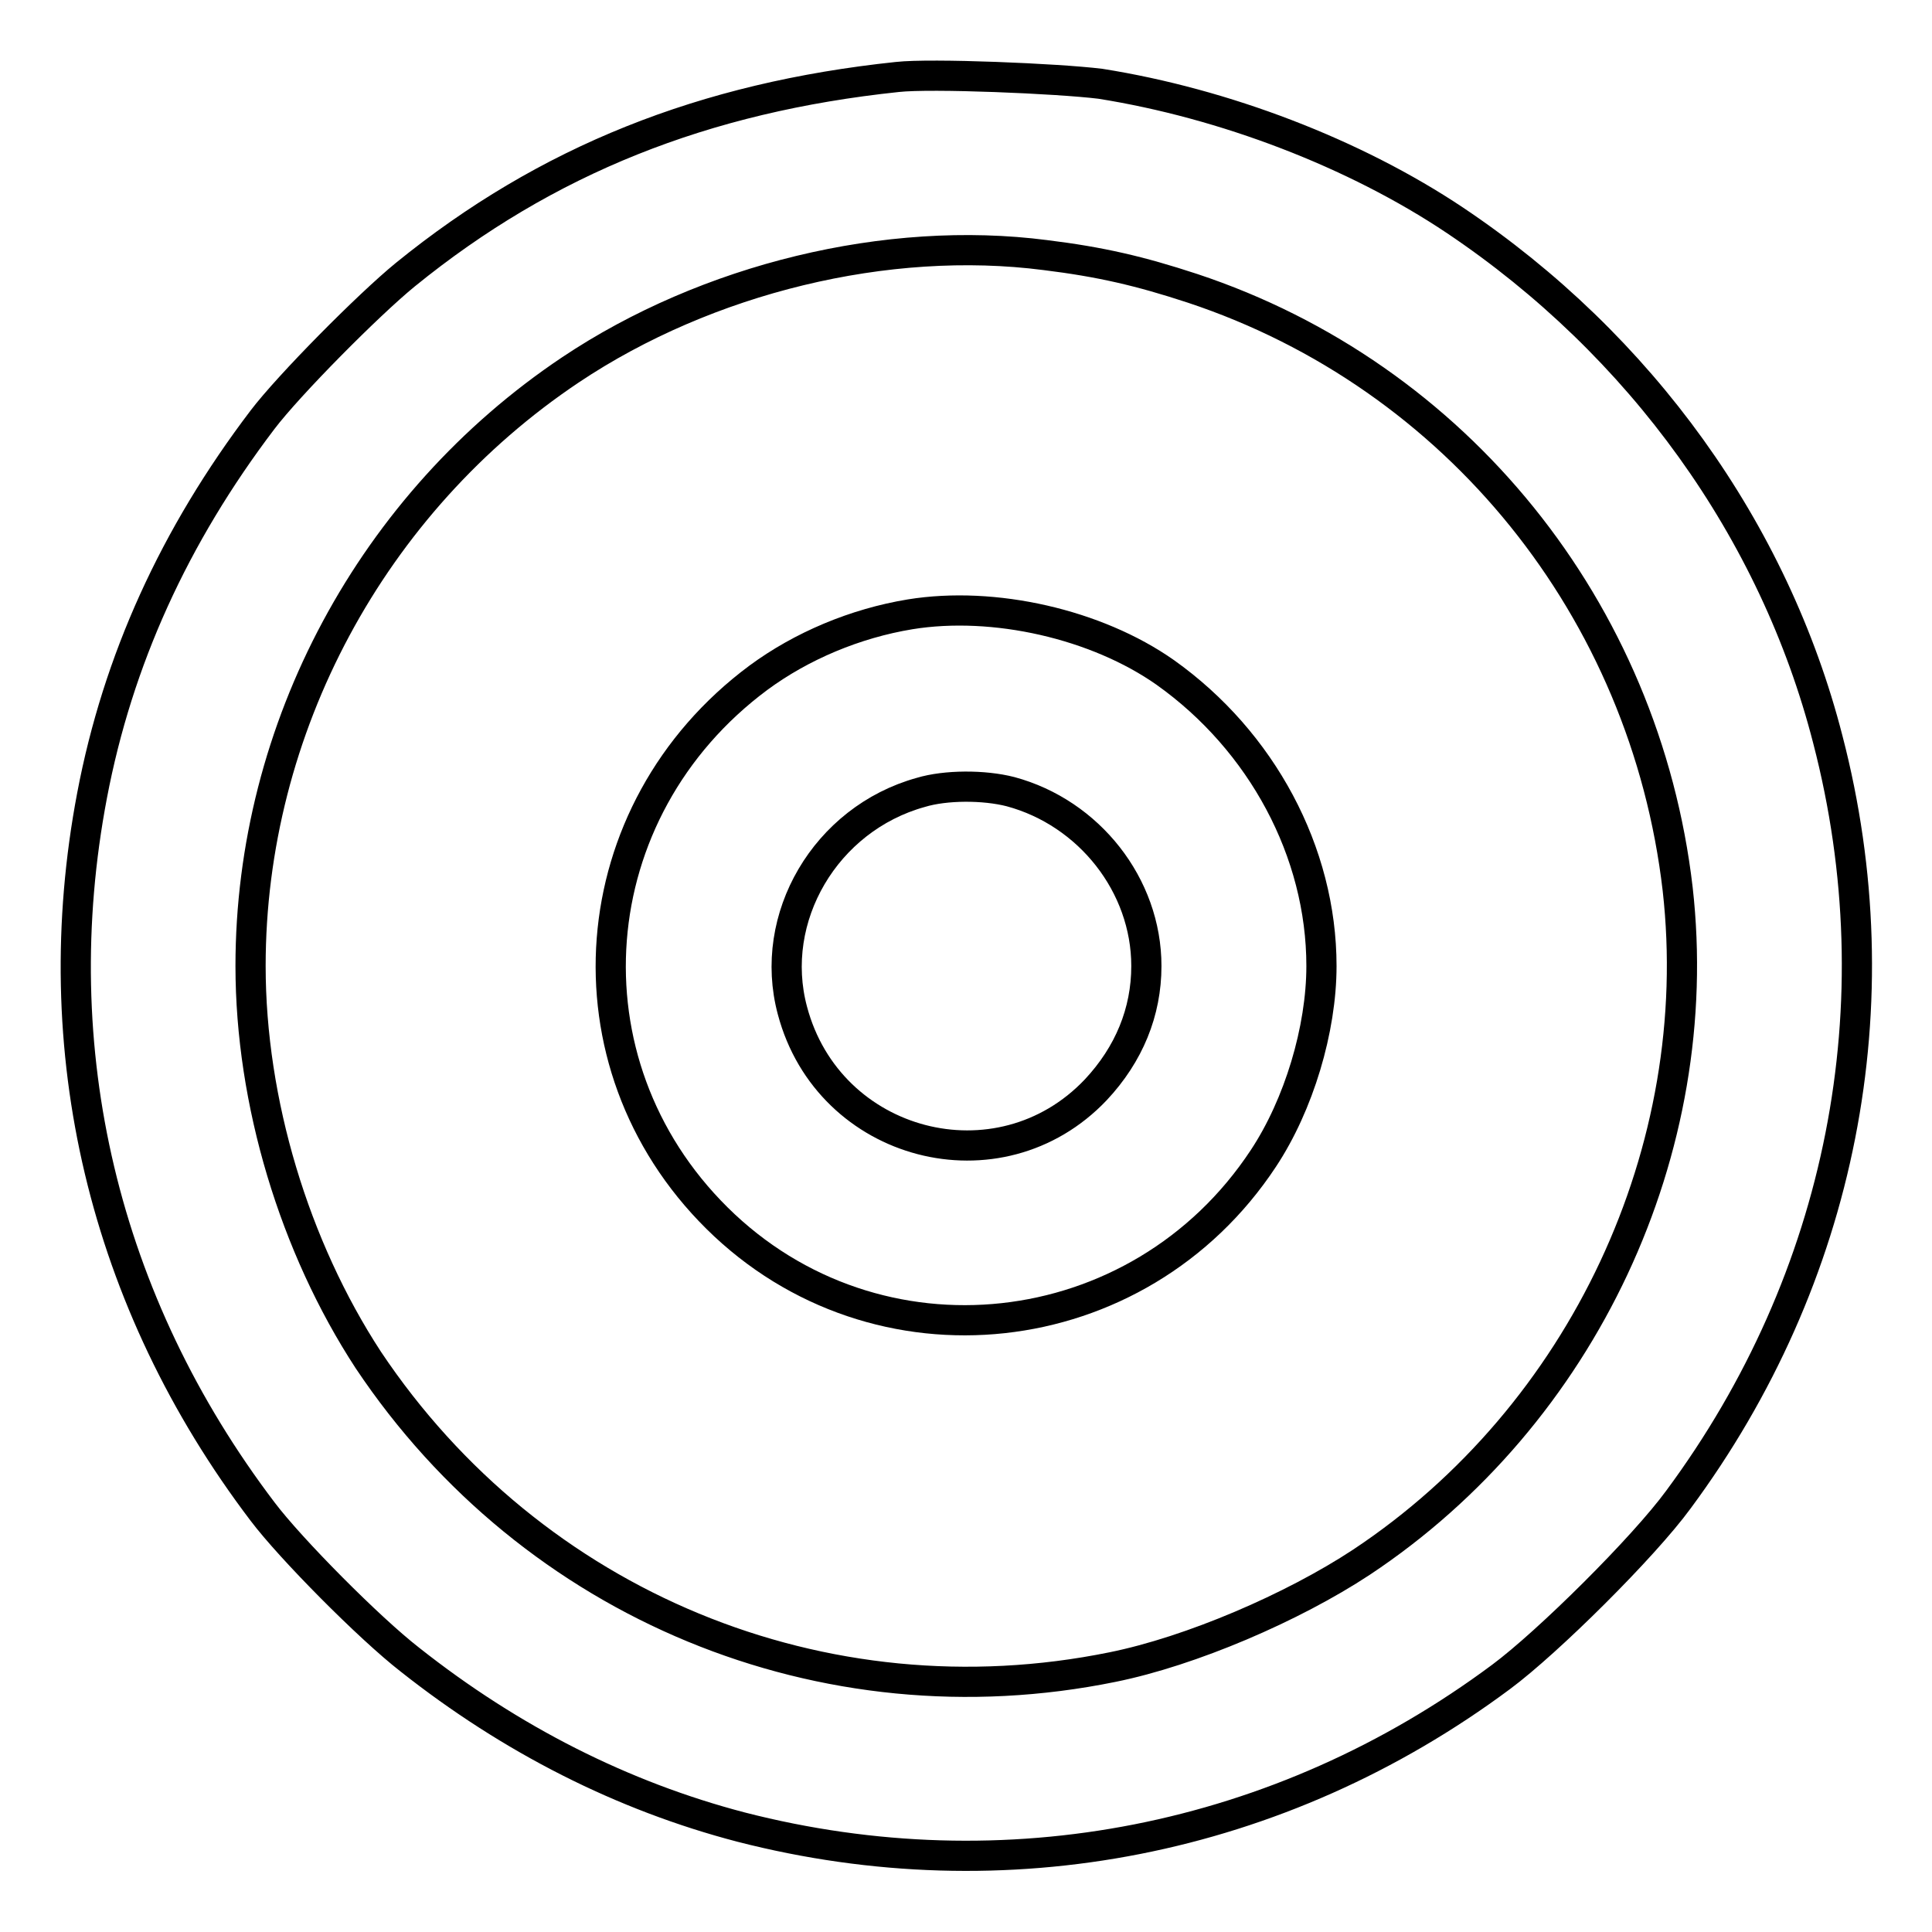
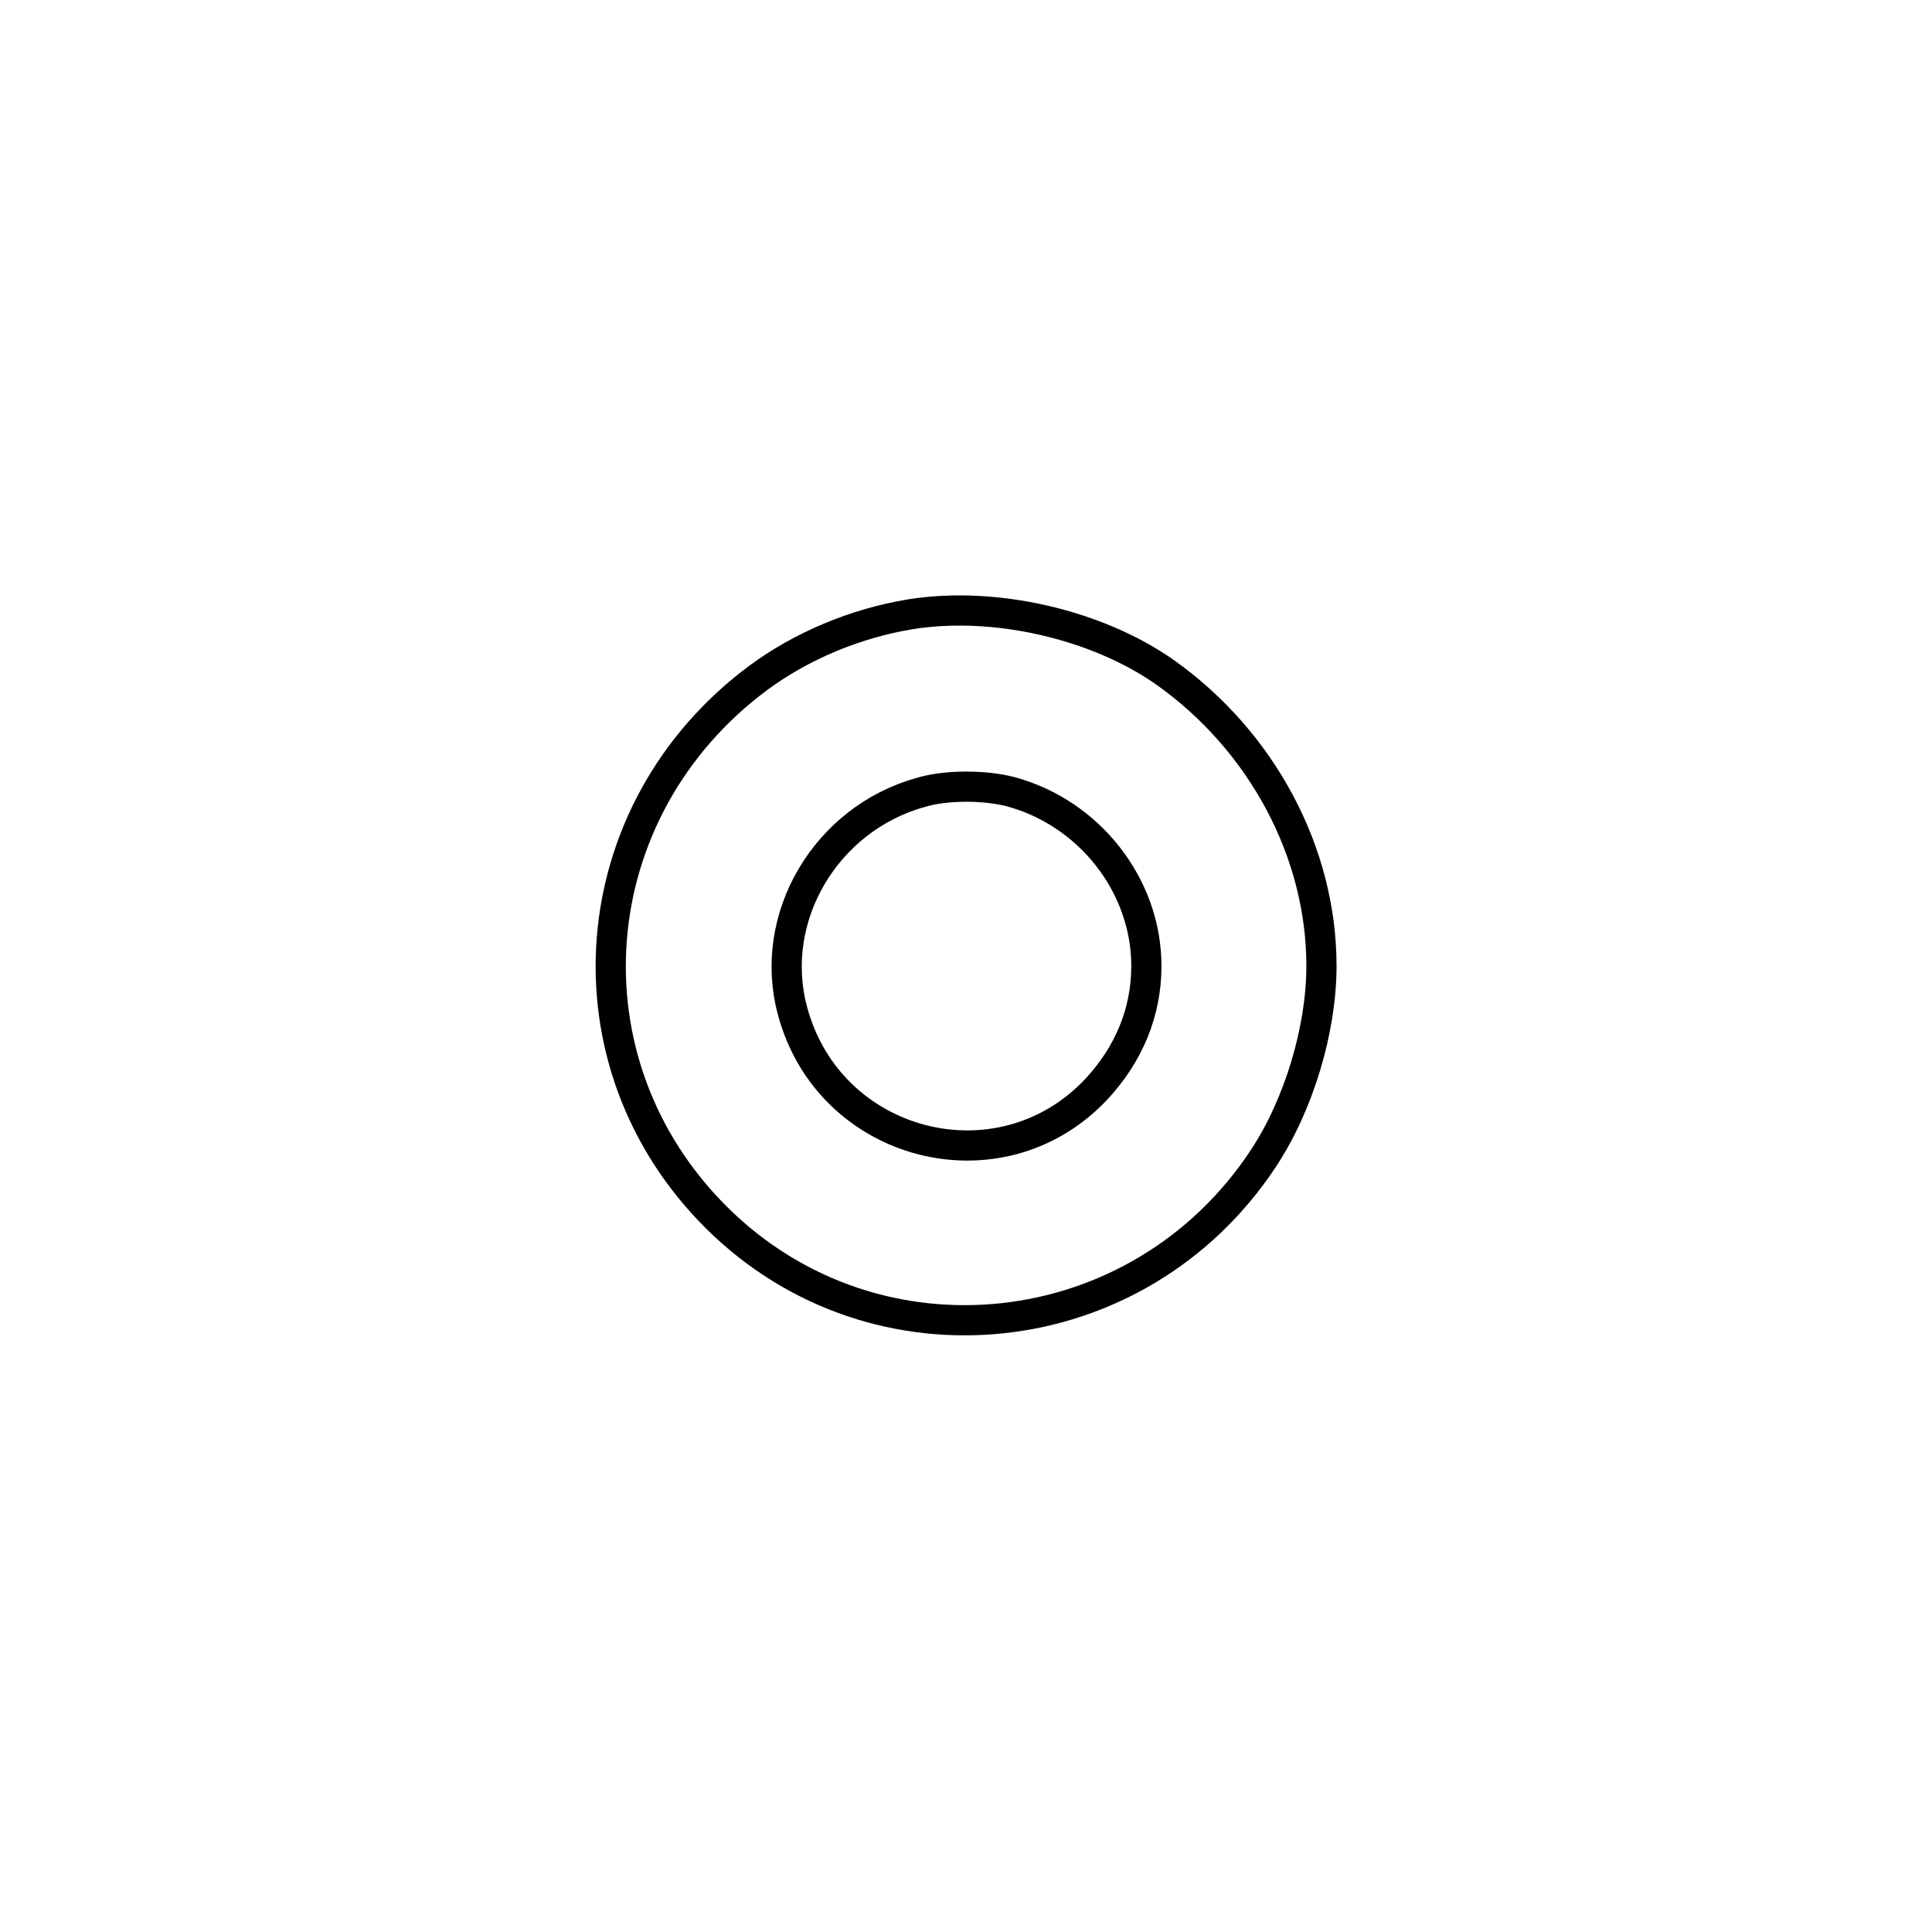
<svg xmlns="http://www.w3.org/2000/svg" version="1.1" x="0px" y="0px" viewBox="0 0 256 256" enable-background="new 0 0 256 256" xml:space="preserve">
  <g>
    <g>
      <g>
-         <path stroke-width="4" fill-opacity="0" stroke="#000000" d="M118.9,10.2c-25.6,2.7-46.5,11-65.2,26.2c-4.9,4-15.4,14.6-18.9,19.2C23.1,71,15.6,87.5,12.2,105.4c-6.4,33.7,1.5,67.1,22.6,94.9c3.7,4.9,14.1,15.4,19.5,19.6c13.4,10.6,28.2,18.1,43.9,22.2c35,9,71.4,1.9,100.7-19.9c6.2-4.6,18.9-17.2,23.5-23.5c21.7-29.3,28.9-65.7,19.8-100.7c-7.1-27.7-24.8-52.3-49.4-68.8c-13.3-8.9-30.6-15.5-47-18.1C140.1,10.4,123.4,9.7,118.9,10.2z M138.5,33.8c7.3,0.9,12.5,2.1,19.5,4.4c35,11.6,60,42.6,64.3,79.6c3.9,34.5-12.5,69.7-41.9,89.2c-9.1,6-22.6,11.8-33,13.9c-38.3,7.8-76.9-8.2-98.6-40.7C39,165.2,33.2,146,33.2,128c0-31.5,16.1-61.4,42.4-79C93.7,36.9,117.6,31.1,138.5,33.8z" />
        <path stroke-width="4" fill-opacity="0" stroke="#000000" d="M120.6,81.4c-7.3,1.2-14.4,4.2-20.1,8.4c-23.7,17.6-26.3,51-5.5,71.6c21.1,20.9,55.9,17.1,72.4-7.9c4.7-7.1,7.7-17.1,7.7-25.5c0-15.1-7.9-29.8-20.7-38.9C145.3,82.7,131.7,79.6,120.6,81.4z M133.9,104.9c10.4,2.8,18,12.4,18,23.1c0,6.1-2.3,11.7-6.7,16.4c-12.8,13.5-35.4,7.6-40.2-10.5c-3.3-12.3,4.4-25.4,17-28.9C125.3,104,130.4,104,133.9,104.9z" />
      </g>
    </g>
  </g>
</svg>